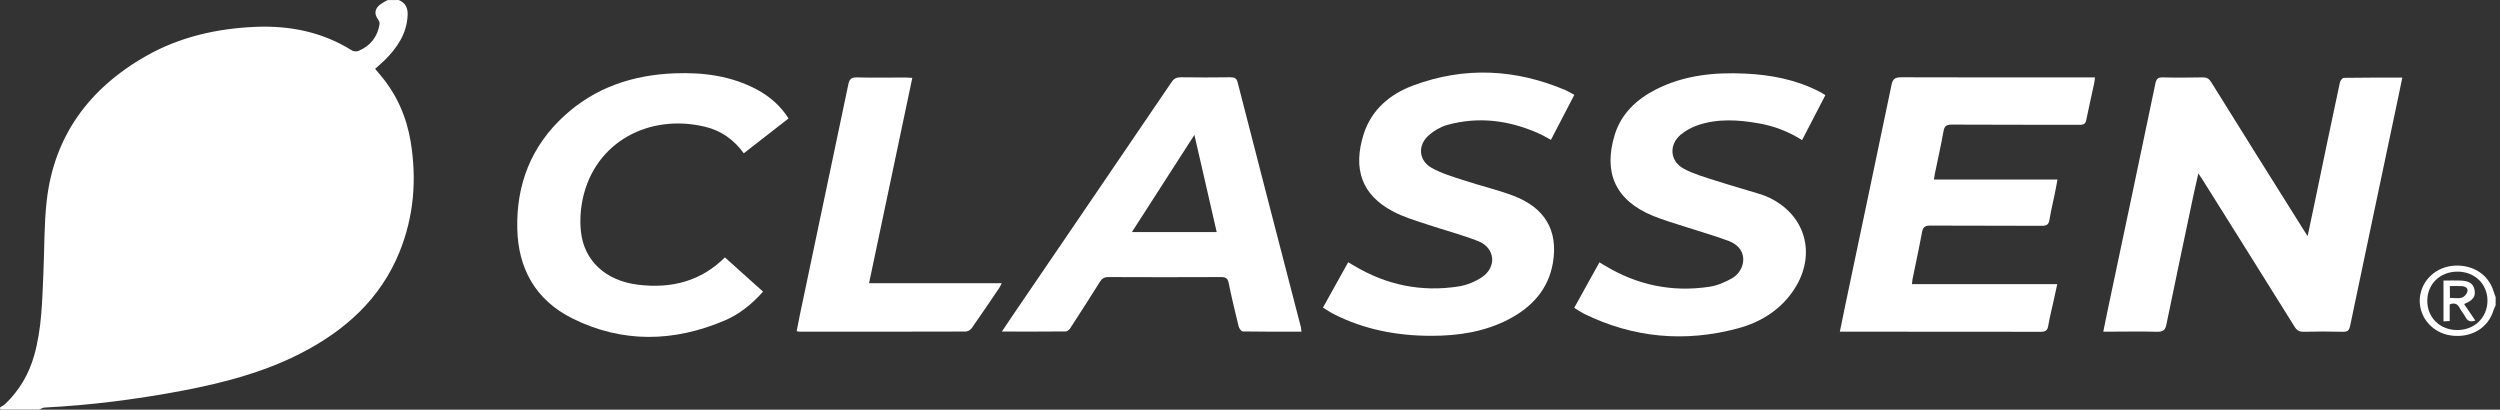
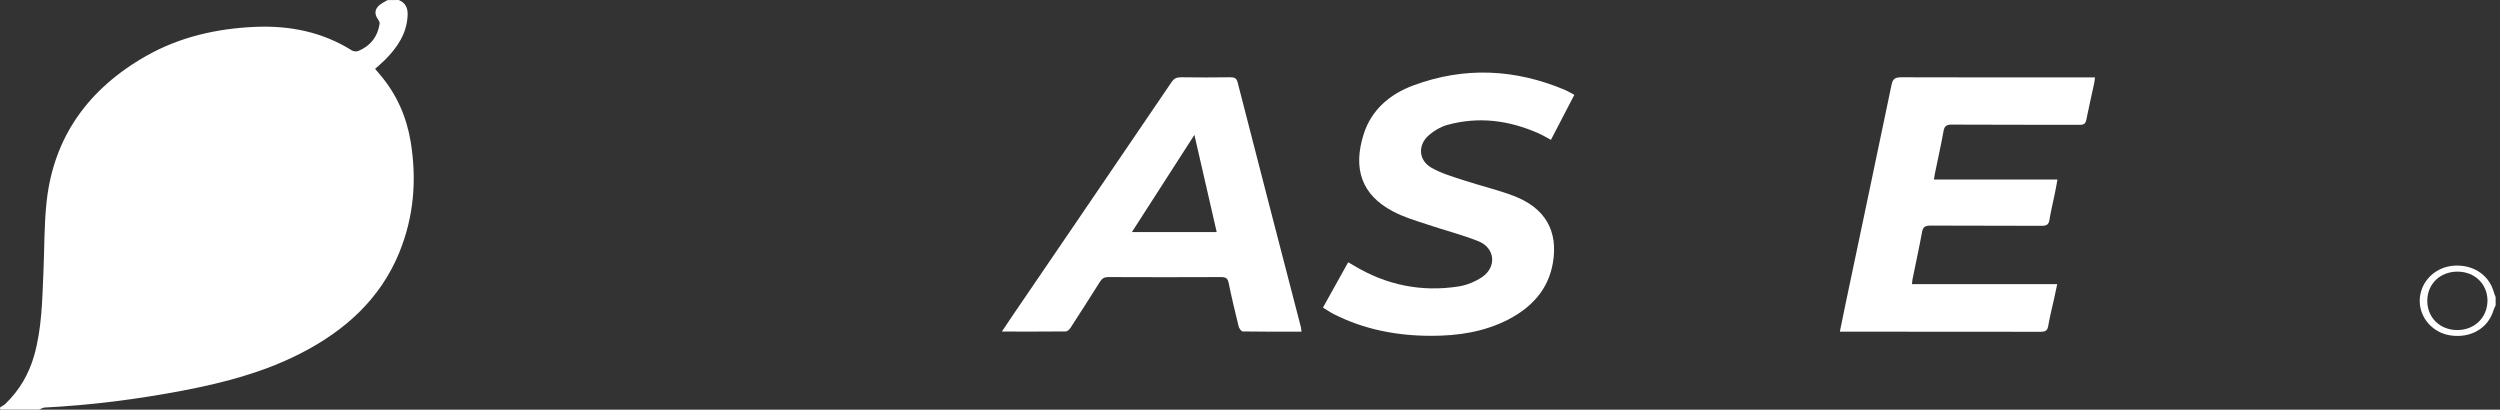
<svg xmlns="http://www.w3.org/2000/svg" width="238" height="39" viewBox="0 0 238 39" fill="none">
  <rect x="0" y="0" width="238" height="39" fill="#333333" stroke="none" />
  <path d="M37.958 0C38.642 0.286 38.84 0.804 38.805 1.476C38.724 3.194 37.83 4.526 36.624 5.727C36.346 6.002 36.044 6.255 35.708 6.553C35.87 6.74 36.021 6.927 36.172 7.103C37.772 8.976 38.7 11.123 39.095 13.48C39.686 17.081 39.408 20.616 38.016 24.03C36.218 28.436 32.865 31.486 28.55 33.678C25.024 35.473 21.207 36.464 17.31 37.202C12.994 38.017 8.633 38.578 4.225 38.799C4.062 38.81 3.9 38.931 3.726 38.997C2.589 38.997 1.441 38.997 0.304 38.997C0.153 38.997 -0.056 39.052 0.014 38.777C0.188 38.667 0.373 38.578 0.513 38.446C1.858 37.147 2.751 35.605 3.25 33.854C3.981 31.277 4.016 28.634 4.132 26.002C4.236 23.711 4.19 21.409 4.445 19.13C5.129 13.039 8.401 8.458 13.911 5.33C17.112 3.513 20.639 2.709 24.351 2.555C27.657 2.423 30.719 3.062 33.503 4.802C33.654 4.901 33.956 4.923 34.13 4.846C35.301 4.35 35.951 3.469 36.137 2.28C36.16 2.159 36.09 2.004 36.021 1.894C35.603 1.333 35.65 0.848 36.206 0.418C36.415 0.264 36.659 0.143 36.891 0.011C37.262 0 37.61 0 37.958 0Z" fill="white" />
  <path d="M237.585 29.075C237.516 29.218 237.435 29.361 237.388 29.515C236.889 31.222 235.265 32.203 233.328 31.938C231.634 31.707 230.358 30.297 230.358 28.645C230.358 26.971 231.634 25.551 233.363 25.319C235.265 25.077 236.912 26.068 237.4 27.775C237.446 27.951 237.527 28.117 237.585 28.293C237.585 28.557 237.585 28.811 237.585 29.075ZM231.078 28.623C231.066 30.22 232.272 31.41 233.908 31.421C235.567 31.432 236.796 30.242 236.808 28.623C236.808 27.037 235.59 25.859 233.954 25.859C232.296 25.859 231.089 27.026 231.078 28.623Z" fill="white" />
-   <path d="M228.699 7.39C228.467 8.502 228.27 9.504 228.05 10.507C226.611 17.346 225.161 24.174 223.734 31.013C223.642 31.475 223.468 31.608 222.98 31.585C221.762 31.552 220.544 31.552 219.326 31.585C218.909 31.596 218.677 31.464 218.456 31.123C215.556 26.464 212.633 21.817 209.721 17.169C209.605 16.982 209.478 16.806 209.281 16.509C209.118 17.247 208.979 17.863 208.84 18.48C207.97 22.621 207.088 26.751 206.241 30.892C206.137 31.431 205.916 31.596 205.336 31.585C203.863 31.541 202.402 31.574 200.928 31.574C200.72 31.574 200.511 31.574 200.232 31.574C200.476 30.385 200.696 29.273 200.94 28.16C202.367 21.421 203.794 14.669 205.197 7.93C205.29 7.5 205.441 7.357 205.905 7.368C207.158 7.401 208.422 7.39 209.675 7.368C210.069 7.357 210.29 7.478 210.499 7.808C213.387 12.456 216.287 17.081 219.199 21.718C219.338 21.938 219.477 22.147 219.686 22.478C219.941 21.244 220.173 20.154 220.405 19.064C221.182 15.319 221.959 11.575 222.76 7.841C222.795 7.676 223.004 7.412 223.131 7.412C224.964 7.379 226.774 7.39 228.699 7.39Z" fill="white" />
  <path d="M184.109 17.093C188.029 17.093 191.904 17.093 195.871 17.093C195.767 17.655 195.686 18.128 195.581 18.613C195.419 19.384 195.233 20.154 195.106 20.936C195.036 21.366 194.85 21.498 194.398 21.498C190.86 21.476 187.322 21.498 183.784 21.476C183.297 21.476 183.076 21.586 182.983 22.071C182.705 23.591 182.369 25.099 182.067 26.608C182.044 26.729 182.044 26.861 182.021 27.049C186.614 27.049 191.185 27.049 195.848 27.049C195.732 27.599 195.628 28.084 195.523 28.557C195.338 29.383 195.129 30.209 194.99 31.035C194.908 31.476 194.723 31.586 194.27 31.586C188.644 31.575 183.018 31.575 177.404 31.575C176.673 31.575 175.942 31.575 175.153 31.575C175.339 30.661 175.513 29.813 175.687 28.976C177.149 22.016 178.622 15.056 180.072 8.084C180.188 7.523 180.397 7.357 181 7.357C186.916 7.379 192.832 7.368 198.736 7.368C198.945 7.368 199.154 7.368 199.444 7.368C199.409 7.6 199.398 7.776 199.363 7.941C199.119 9.086 198.852 10.243 198.62 11.388C198.551 11.774 198.388 11.884 197.982 11.884C193.922 11.873 189.862 11.884 185.802 11.862C185.292 11.862 185.106 12.016 185.025 12.479C184.781 13.833 184.48 15.177 184.201 16.531C184.167 16.707 184.143 16.862 184.109 17.093Z" fill="white" />
  <path d="M123.904 31.575C122.013 31.575 120.157 31.586 118.312 31.553C118.173 31.553 117.964 31.256 117.918 31.068C117.582 29.692 117.245 28.315 116.967 26.927C116.874 26.487 116.688 26.377 116.236 26.377C112.663 26.388 109.09 26.399 105.517 26.377C105.1 26.377 104.903 26.531 104.705 26.839C103.789 28.304 102.849 29.758 101.91 31.212C101.817 31.366 101.608 31.553 101.457 31.553C99.474 31.575 97.49 31.564 95.379 31.564C95.75 31.013 96.063 30.54 96.376 30.077C101.434 22.654 106.492 15.243 111.538 7.809C111.77 7.468 112.014 7.357 112.42 7.357C113.986 7.379 115.552 7.379 117.118 7.357C117.524 7.357 117.721 7.435 117.825 7.853C119.82 15.617 121.827 23.381 123.846 31.145C123.869 31.278 123.88 31.41 123.904 31.575ZM113.707 12.842C111.666 16.014 109.728 19.02 107.756 22.093C110.494 22.093 113.127 22.093 115.83 22.093C115.134 19.042 114.438 16.025 113.707 12.842Z" fill="white" />
  <path d="M149.876 9.03C149.111 10.506 148.392 11.894 147.649 13.314C147.232 13.094 146.86 12.863 146.454 12.687C143.659 11.453 140.77 11.068 137.777 11.894C137.151 12.07 136.536 12.433 136.049 12.852C134.947 13.788 135.028 15.275 136.293 15.98C137.221 16.508 138.288 16.817 139.332 17.158C140.898 17.676 142.522 18.05 144.065 18.634C147.104 19.779 148.357 21.982 147.835 25.032C147.406 27.521 145.863 29.239 143.589 30.418C141.304 31.596 138.833 31.97 136.258 31.97C132.998 31.97 129.889 31.376 126.989 29.911C126.641 29.735 126.317 29.503 125.945 29.283C126.757 27.829 127.535 26.42 128.347 24.966C128.544 25.087 128.718 25.186 128.892 25.285C131.954 27.125 135.283 27.829 138.868 27.268C139.645 27.147 140.434 26.816 141.084 26.387C142.522 25.418 142.336 23.578 140.712 22.951C139.111 22.323 137.429 21.893 135.794 21.343C134.703 20.98 133.578 20.649 132.581 20.109C129.669 18.568 128.753 16.101 129.831 12.742C130.562 10.473 132.291 8.964 134.564 8.127C139.436 6.321 144.274 6.563 149.03 8.579C149.296 8.7 149.552 8.854 149.876 9.03Z" fill="white" />
-   <path d="M173.773 9.064C173.031 10.506 172.312 11.894 171.558 13.337C170.258 12.522 168.889 11.993 167.416 11.74C165.479 11.398 163.53 11.277 161.639 11.916C161.048 12.114 160.468 12.434 160.004 12.819C158.855 13.788 158.971 15.352 160.305 16.068C161.233 16.563 162.289 16.861 163.31 17.191C164.748 17.654 166.221 18.061 167.671 18.513C167.985 18.612 168.286 18.744 168.576 18.887C172.091 20.671 172.961 24.57 170.595 27.852C169.342 29.592 167.555 30.693 165.467 31.255C160.398 32.62 155.491 32.169 150.793 29.867C150.492 29.713 150.213 29.515 149.865 29.305C150.666 27.863 151.454 26.442 152.266 24.977C152.452 25.087 152.603 25.176 152.765 25.275C155.828 27.125 159.145 27.841 162.73 27.301C163.472 27.191 164.215 26.872 164.864 26.508C166.175 25.781 166.569 23.689 164.574 22.94C163.217 22.433 161.802 22.037 160.421 21.585C159.401 21.255 158.357 20.958 157.371 20.55C153.74 19.063 152.626 16.387 153.728 12.808C154.343 10.837 155.77 9.471 157.649 8.513C160.294 7.169 163.147 6.872 166.082 7.004C168.576 7.114 170.989 7.577 173.205 8.722C173.344 8.788 173.472 8.865 173.599 8.953C173.646 8.964 173.692 8.998 173.773 9.064Z" fill="white" />
-   <path d="M69.011 24.503C70.241 25.605 71.436 26.673 72.642 27.763C71.587 28.953 70.403 29.911 68.977 30.517C64.128 32.576 59.244 32.675 54.499 30.318C50.95 28.556 49.326 25.517 49.245 21.772C49.152 17.598 50.532 13.931 53.745 11.002C56.657 8.347 60.207 7.136 64.197 6.982C66.97 6.872 69.638 7.224 72.097 8.546C73.338 9.217 74.382 10.165 75.067 11.277C73.663 12.367 72.259 13.468 70.809 14.592C69.87 13.303 68.652 12.422 67.086 12.059C61.854 10.814 56.645 13.457 55.474 18.942C55.265 19.933 55.196 20.99 55.3 22.003C55.59 24.834 57.655 26.717 60.717 27.102C63.954 27.51 66.772 26.739 69.011 24.503Z" fill="white" />
-   <path d="M86.852 7.412C85.472 13.953 84.115 20.418 82.734 26.96C86.945 26.96 91.098 26.96 95.367 26.96C95.262 27.169 95.204 27.29 95.135 27.4C94.265 28.678 93.406 29.966 92.513 31.233C92.397 31.398 92.13 31.563 91.933 31.563C86.655 31.585 81.377 31.574 76.099 31.574C76.041 31.574 75.983 31.552 75.844 31.53C75.948 31.012 76.041 30.506 76.145 29.988C77.688 22.665 79.231 15.352 80.762 8.028C80.867 7.555 81.017 7.357 81.574 7.368C83.105 7.412 84.625 7.379 86.156 7.379C86.365 7.39 86.562 7.401 86.852 7.412Z" fill="white" />
-   <path d="M235.648 30.517C235.161 30.694 234.905 30.54 234.72 30.198C234.557 29.89 234.314 29.614 234.151 29.306C233.954 28.932 233.687 28.799 233.212 28.976C233.212 29.482 233.212 30 233.212 30.562C232.991 30.573 232.829 30.584 232.62 30.595C232.62 29.295 232.62 28.029 232.62 26.707C233.165 26.707 233.687 26.696 234.198 26.707C235.056 26.729 235.462 26.993 235.578 27.61C235.694 28.238 235.427 28.601 234.581 28.943C234.929 29.449 235.277 29.956 235.648 30.517ZM233.235 28.359C233.653 28.359 234.035 28.436 234.36 28.337C234.592 28.271 234.836 27.996 234.894 27.764C234.987 27.412 234.673 27.247 234.325 27.236C233.966 27.214 233.606 27.236 233.223 27.236C233.235 27.621 233.235 27.962 233.235 28.359Z" fill="white" />
</svg>